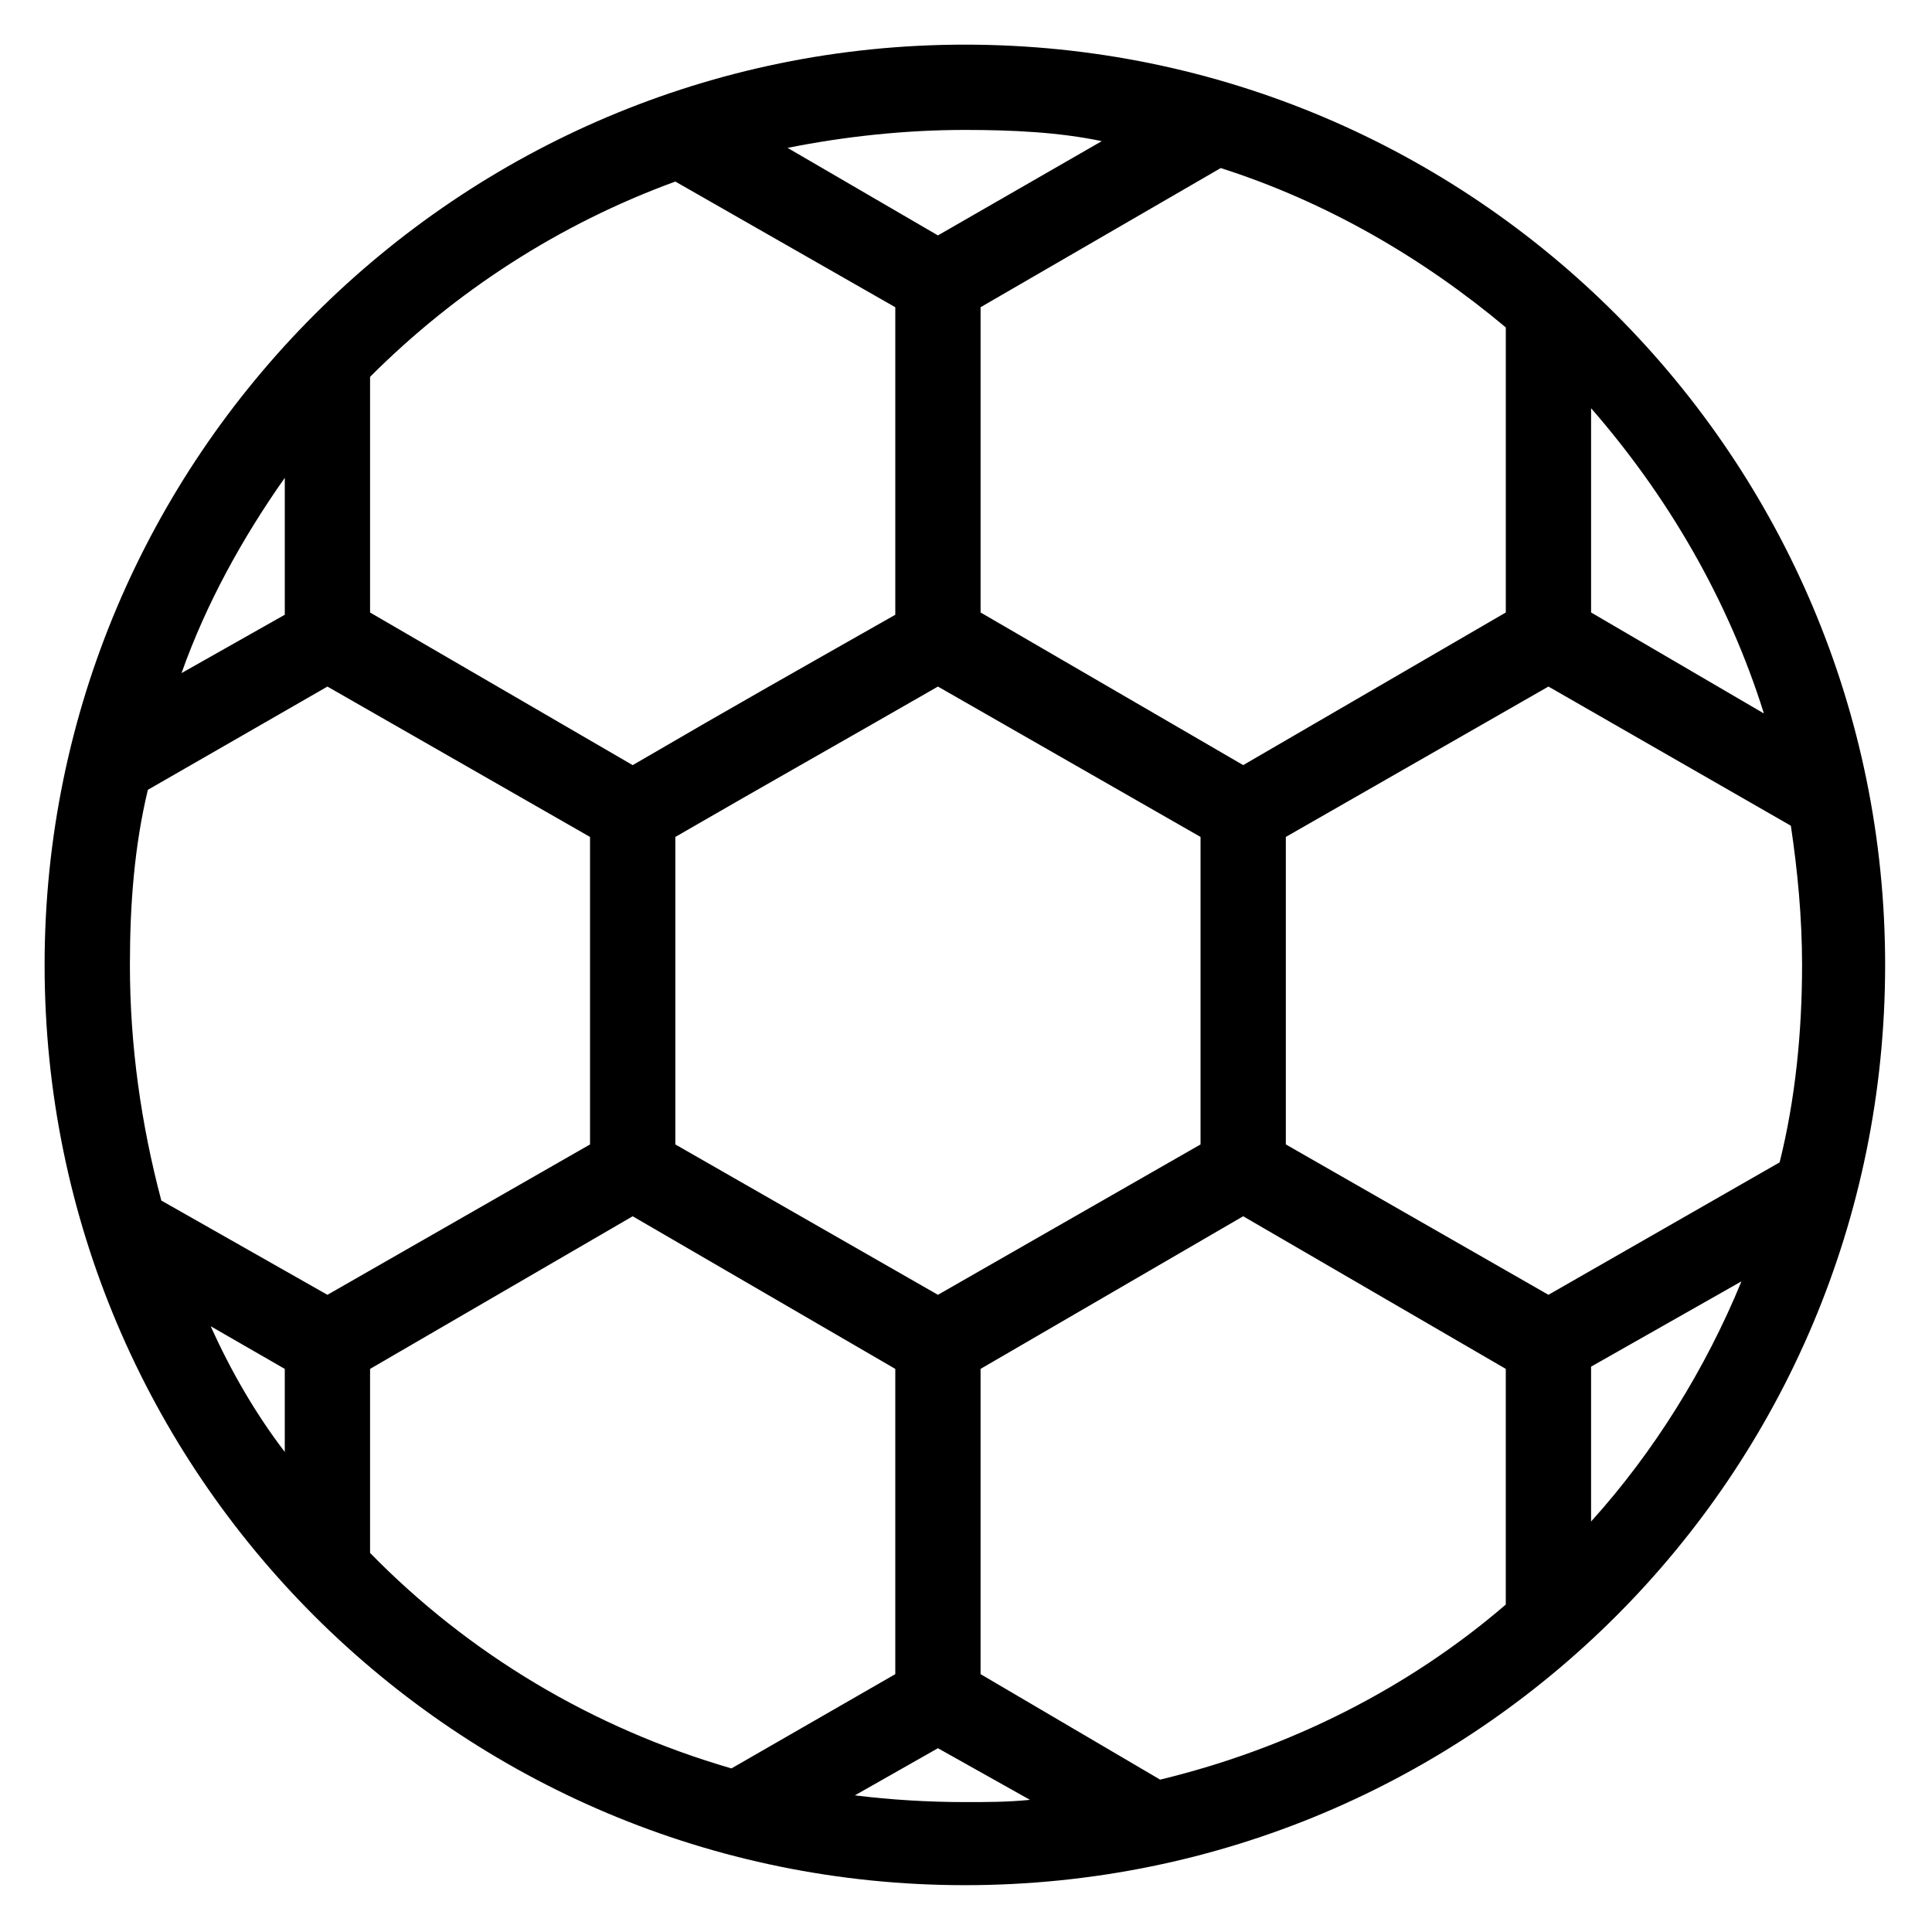
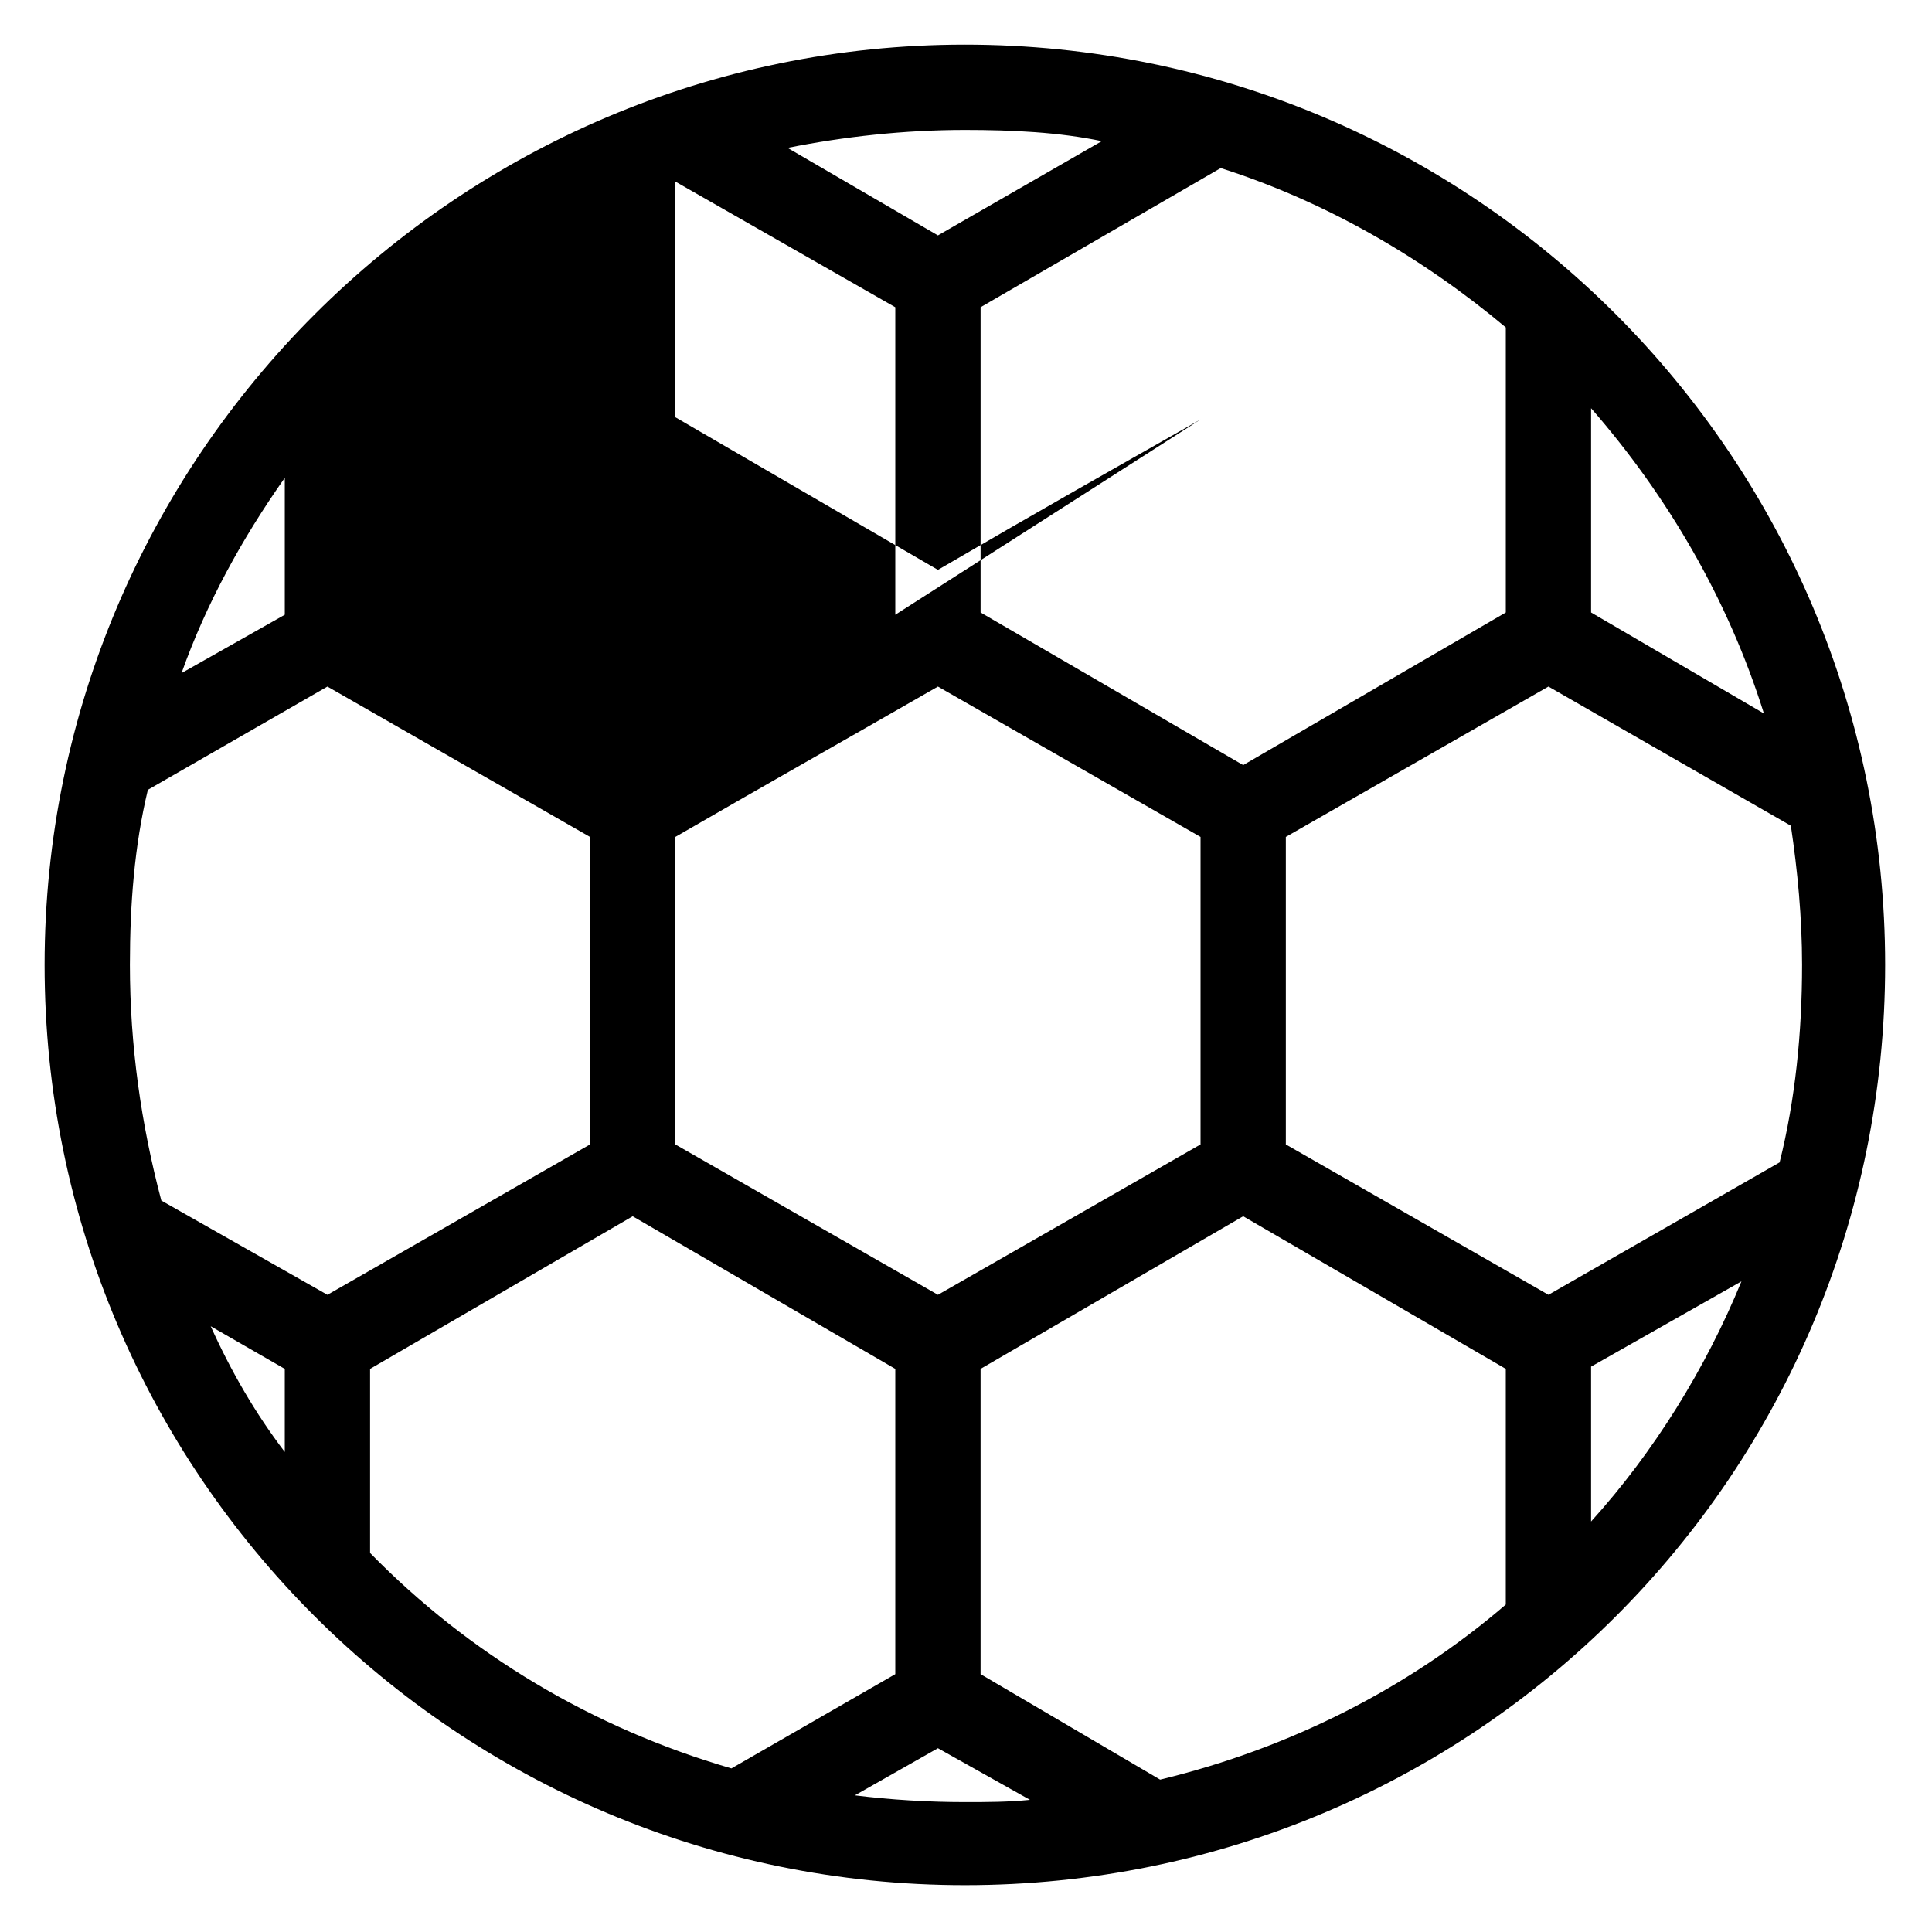
<svg xmlns="http://www.w3.org/2000/svg" fill="#000000" width="800px" height="800px" version="1.1" viewBox="144 144 512 512">
-   <path d="m399.7 155.83c135.02 0 243.88 109.45 243.88 243.88 0 135.02-108.85 243.88-243.88 243.88-134.43 0-243.88-108.85-243.88-243.88 0-134.43 109.45-243.88 243.88-243.88zm-18.438 151.08v-81.488l-58.293-33.309c-30.93 11.301-58.293 29.145-80.895 51.75v62.457l69.594 40.449c28.551-16.656 43.422-24.98 69.594-39.852zm-58.293 58.887v81.488l69.594 39.852 69.594-39.852v-81.488l-69.594-39.852c-27.957 16.059-42.828 24.387-69.594 39.852zm-130.86-43.422 27.363-15.465v-36.285c-11.301 16.059-20.82 33.309-27.363 51.75zm160.6-139.19 39.852 23.199 43.422-24.98c-11.301-2.379-23.793-2.973-36.285-2.973-16.059 0-32.121 1.785-46.992 4.758zm114.8 5.352-63.645 36.879v80.895l69.594 40.449 69.594-40.449v-75.543c-22.008-18.438-47.586-33.309-75.543-42.23zm98.145 63.645v54.129l45.801 26.766c-9.516-30.336-25.578-57.695-45.801-80.895zm52.938 110.64-64.238-36.879-69.594 39.852v81.488l69.594 39.852 61.266-35.094c4.164-16.656 5.949-34.5 5.949-52.344 0-12.492-1.191-24.98-2.973-36.879zm-13.086 120.75-39.852 22.602v41.043c16.656-18.438 30.336-40.449 39.852-63.645zm-62.457 85.652v-62.457l-69.594-40.449-69.594 40.449v80.895l47.586 27.957c34.5-8.328 66.023-24.387 91.602-46.395zm-126.1 51.75-24.387-13.68-22.008 12.492c9.516 1.191 19.629 1.785 29.145 1.785 5.949 0 11.301 0 17.25-0.594zm-79.109-8.328 43.422-24.98v-80.895l-69.594-40.449-69.594 40.449v48.773c26.172 26.766 58.887 46.395 95.766 57.102zm-118.37-83.867v-22.008l-19.629-11.301c5.352 11.895 11.895 23.199 19.629 33.309zm-32.715-66.621 44.016 24.98 69.594-39.852v-81.488l-69.594-39.852-47.586 27.363c-3.57 14.871-4.758 30.336-4.758 46.395 0 21.414 2.973 42.23 8.328 62.457z" fill-rule="evenodd" />
+   <path d="m399.7 155.83c135.02 0 243.88 109.45 243.88 243.88 0 135.02-108.85 243.88-243.88 243.88-134.43 0-243.88-108.85-243.88-243.88 0-134.43 109.45-243.88 243.88-243.88zm-18.438 151.08v-81.488l-58.293-33.309v62.457l69.594 40.449c28.551-16.656 43.422-24.98 69.594-39.852zm-58.293 58.887v81.488l69.594 39.852 69.594-39.852v-81.488l-69.594-39.852c-27.957 16.059-42.828 24.387-69.594 39.852zm-130.86-43.422 27.363-15.465v-36.285c-11.301 16.059-20.82 33.309-27.363 51.75zm160.6-139.19 39.852 23.199 43.422-24.98c-11.301-2.379-23.793-2.973-36.285-2.973-16.059 0-32.121 1.785-46.992 4.758zm114.8 5.352-63.645 36.879v80.895l69.594 40.449 69.594-40.449v-75.543c-22.008-18.438-47.586-33.309-75.543-42.23zm98.145 63.645v54.129l45.801 26.766c-9.516-30.336-25.578-57.695-45.801-80.895zm52.938 110.64-64.238-36.879-69.594 39.852v81.488l69.594 39.852 61.266-35.094c4.164-16.656 5.949-34.5 5.949-52.344 0-12.492-1.191-24.98-2.973-36.879zm-13.086 120.75-39.852 22.602v41.043c16.656-18.438 30.336-40.449 39.852-63.645zm-62.457 85.652v-62.457l-69.594-40.449-69.594 40.449v80.895l47.586 27.957c34.5-8.328 66.023-24.387 91.602-46.395zm-126.1 51.75-24.387-13.68-22.008 12.492c9.516 1.191 19.629 1.785 29.145 1.785 5.949 0 11.301 0 17.25-0.594zm-79.109-8.328 43.422-24.98v-80.895l-69.594-40.449-69.594 40.449v48.773c26.172 26.766 58.887 46.395 95.766 57.102zm-118.37-83.867v-22.008l-19.629-11.301c5.352 11.895 11.895 23.199 19.629 33.309zm-32.715-66.621 44.016 24.98 69.594-39.852v-81.488l-69.594-39.852-47.586 27.363c-3.57 14.871-4.758 30.336-4.758 46.395 0 21.414 2.973 42.23 8.328 62.457z" fill-rule="evenodd" />
</svg>